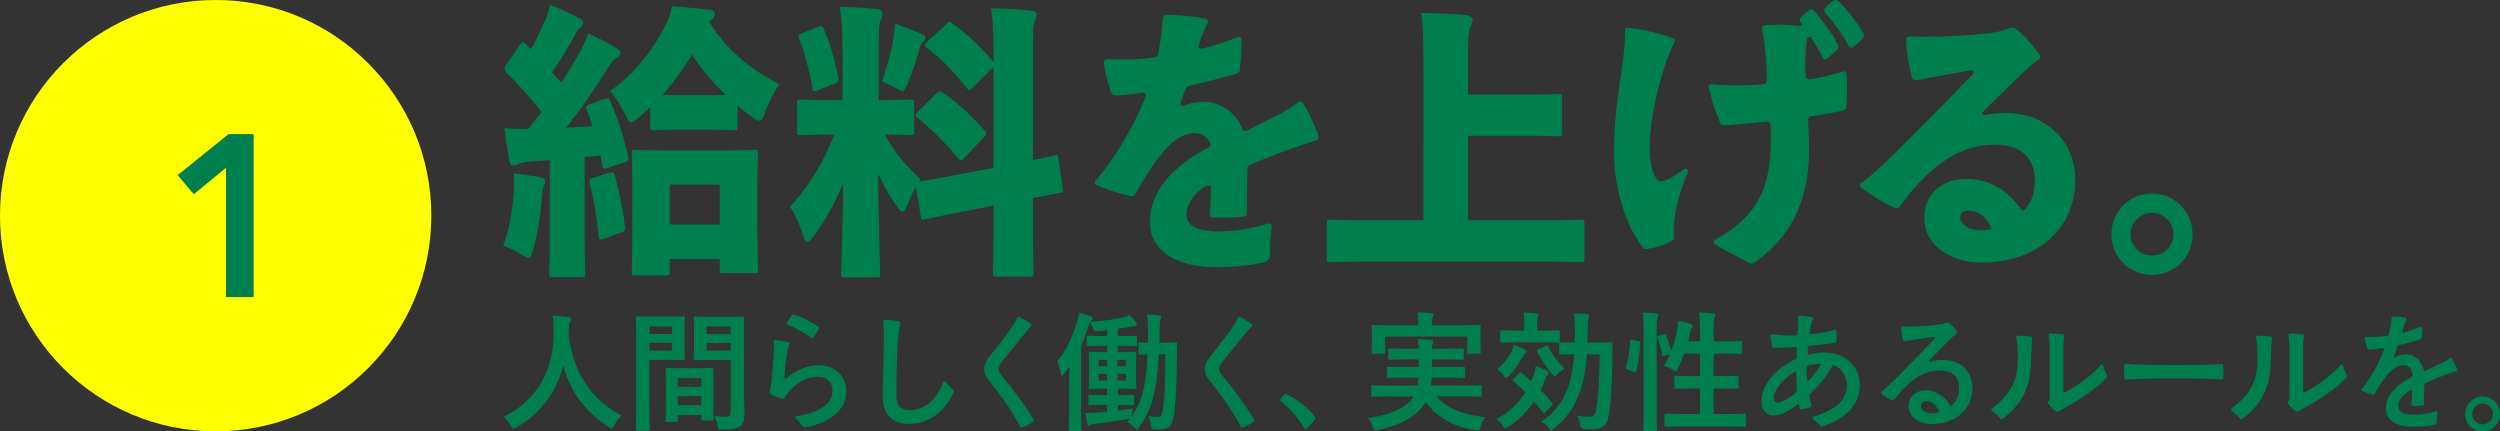
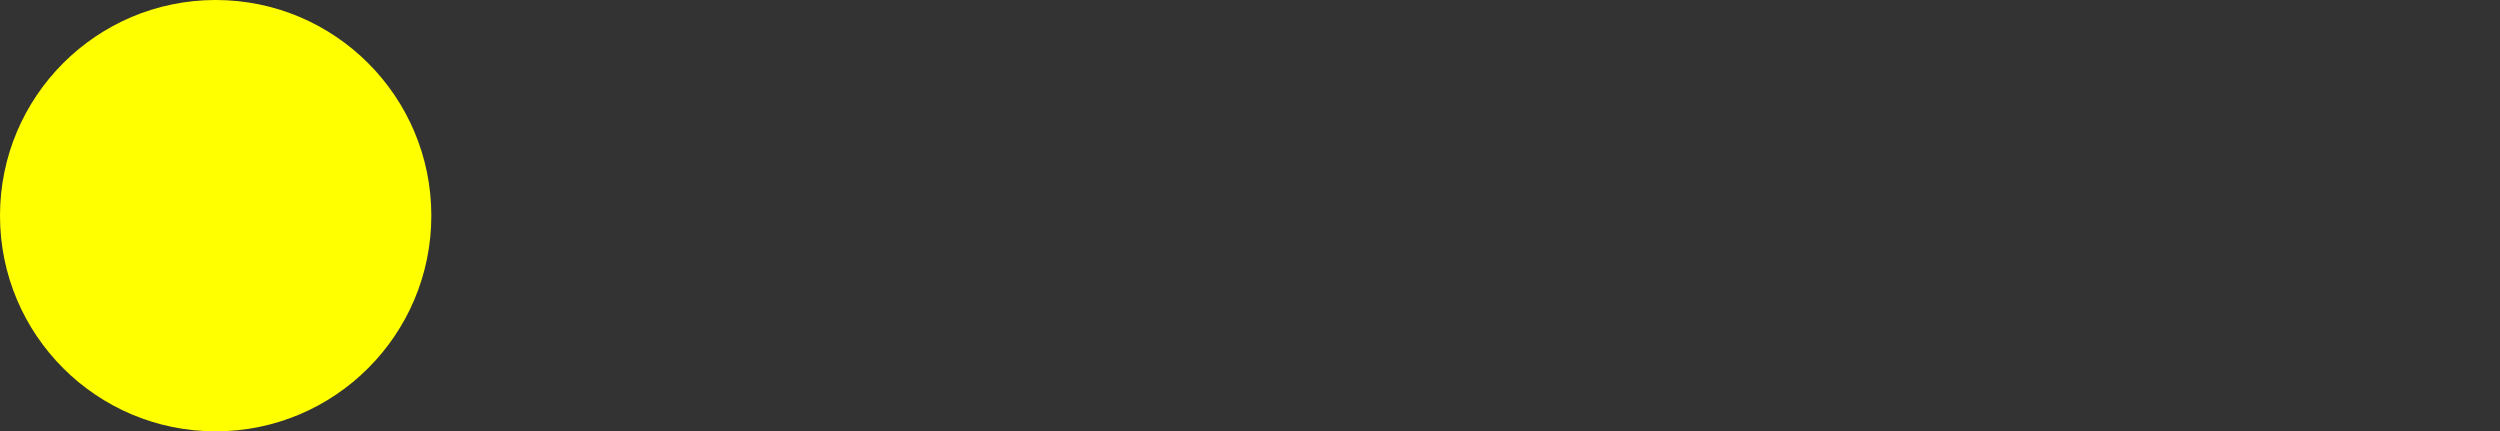
<svg xmlns="http://www.w3.org/2000/svg" width="347.76" height="60">
  <rect width="100%" height="100%" fill="#333333" stroke="none" />
  <circle cx="30" cy="30" r="30" fill="#ff0" />
-   <path d="M71.48 26.52c.04-.76.04-1.44-.04-2.4 1.24.12 2.76.36 3.6.52.56.12.8.32.8.52 0 .24-.04.44-.2.72-.12.2-.2.72-.24 1.36-.2 2.6-.6 5.28-1.2 7.36-.24.84-.36 1.24-.68 1.24-.24 0-.64-.24-1.24-.6-.72-.44-1.52-.8-2.28-1.08.84-2.24 1.32-4.8 1.48-7.64zm5-4.24c-.96.08-1.92.12-2.92.2-.52.04-1.08.16-1.4.32-.24.12-.48.24-.76.24-.36 0-.48-.32-.56-.8-.28-1.36-.48-2.76-.68-4.4 1.28.08 2.32.12 3.36.08.6-.76 1.2-1.56 1.8-2.36a61.468 61.468 0 00-4.88-5.48c-.2-.2-.28-.36-.28-.48 0-.16.08-.32.24-.52l1.92-2.84c.16-.24.28-.36.44-.36.12 0 .24.08.4.28.24.24.48.48.68.72.72-1.2 1.28-2.48 1.92-3.92.36-.8.56-1.44.76-2.28 1.44.56 2.72 1.16 4.04 1.84.44.24.56.4.56.72 0 .24-.16.44-.36.6-.36.28-.52.48-.8 1.04-1.12 2.04-2.04 3.6-3.16 5.16.44.52.84 1 1.28 1.48.88-1.4 1.76-2.84 2.56-4.24.44-.76.84-1.68 1.2-2.64 1.4.64 2.72 1.32 3.88 2.04.44.28.56.4.56.72s-.16.48-.52.68c-.4.2-.72.6-1.24 1.44-2 3.16-4.04 6.08-5.76 8.24 1.24-.04 2.44-.12 3.68-.2-.24-.76-.52-1.52-.8-2.24-.2-.52-.12-.6.44-.84l2-.72c.56-.2.64-.12.84.4 1.08 2.44 1.88 5.08 2.44 7.6.12.56.04.64-.56.84l-2.28.76c-.52.2-.68.08-.76-.4l-.24-1.32c-.76.08-1.48.12-2.2.2v11.32c0 3.16.08 4.6.08 4.84 0 .52-.04.56-.52.56h-3.92c-.52 0-.56-.04-.56-.56 0-.28.08-1.68.08-4.84V22.28zm8.28 1.76c.56-.16.64-.12.8.44.56 2.16 1.12 4.72 1.36 7 .08.56 0 .68-.56.88L84 33.2c-.56.2-.68.12-.72-.36-.24-2.48-.68-5.16-1.24-7.36-.12-.52 0-.6.52-.76l2.2-.68zm17.84-6.48c0 .52-.04.56-.56.56-.28 0-1.08-.08-3.56-.08h-3.96c-2.48 0-3.28.08-3.56.08-.48 0-.52-.04-.52-.56v-2.64c-.48.48-1 .92-1.52 1.36-.56.48-.84.72-1.12.72s-.48-.36-.88-1.16c-.64-1.32-1.36-2.4-2.08-3.16 3.52-2.44 6.2-6.04 7.76-9.2.4-.84.68-1.56.84-2.6 1.76.12 3.76.28 5.48.52.32.04.52.32.52.56 0 .2-.08.48-.44.72-.12.12-.24.2-.36.32 2.36 3.88 5.92 6.8 9.8 8.72-.64.88-1.4 2.28-2 3.88-.32.84-.48 1.2-.8 1.2-.24 0-.6-.2-1.12-.6-.68-.48-1.32-1-1.92-1.52v2.88zm-9.44 20.2c0 .52-.04.56-.56.56h-4.16c-.52 0-.56-.04-.56-.56 0-.28.08-1.48.08-7.4v-3.72c0-3.68-.08-5-.08-5.28 0-.48.04-.52.56-.52.28 0 1.44.08 4.72.08h7.04c3.24 0 4.4-.08 4.72-.08.48 0 .52.04.52.52 0 .28-.08 1.6-.08 4.56v4.2c0 5.84.08 7.08.08 7.32 0 .52-.04.56-.52.56h-4.24c-.52 0-.56-.04-.56-.56v-1.4h-6.96v1.72zm5.32-24.52c1.16 0 1.92 0 2.48-.04-1.76-1.68-3.4-3.52-4.68-5.64-1.24 2.04-2.56 3.92-4.16 5.64.56.04 1.32.04 2.4.04h3.96zm1.64 18v-5.56h-6.96v5.56h6.96zM117.2 7.4c0-2.76-.08-4.12-.36-6.44 1.92.04 3.28.12 5.16.32.48.04.76.32.76.56 0 .36-.12.6-.24.88-.24.52-.28 1.48-.28 4.56v6.64c3.08 0 4.12-.08 4.36-.08.52 0 .56.04.56.56v3.84c0 .52-.04.56-.56.56-.2 0-1.08-.08-3.56-.08 1.4 2.4 2.8 4.16 5 6.2l-.2.32c.6-.08 1.76-.24 5.04-.88l5.32-1V9.32l-2.88 2.84c-.24.24-.36.32-.48.32s-.24-.08-.4-.28c-1.76-2.24-3.56-4.04-5.48-5.56-.16-.16-.28-.28-.28-.4s.12-.28.32-.44l2.6-2.4c.24-.24.36-.36.48-.36s.24.08.44.24c2 1.44 3.92 3.24 5.68 5.36v-.88c0-2.88-.04-4.24-.32-6.6 1.96.04 3.68.12 5.56.32.48.04.76.28.76.52 0 .36-.12.6-.24.92-.24.52-.28 1.52-.28 4.72v14.64c1.8-.36 2.6-.56 2.96-.64.52-.12.52-.08.6.44l.6 4.12c.08.52.04.56-.48.64-.56.12-1.4.28-3.68.72v3.36c0 4.32.08 6.76.08 7.04 0 .48-.04.52-.56.52h-4.48c-.56 0-.6-.04-.6-.52 0-.32.08-2.68.08-7V28.6l-4.48.88c-3.28.64-4.52.92-5 1-.52.12-.56.08-.64-.44L127.4 26c-.44.8-.88 1.68-1.2 2.52-.24.6-.44.92-.68.92-.2 0-.44-.28-.8-.8-1.04-1.48-1.84-2.88-2.56-4.56.04 6.8.28 13.28.28 13.96 0 .52-.04.56-.6.56h-4.28c-.52 0-.56-.04-.56-.56 0-.64.24-6.32.28-12.56-1 2.52-2.44 5.16-4.08 7.36-.36.52-.64.8-.88.8s-.44-.24-.6-.84c-.52-1.68-1.16-3-1.84-4.04 2.6-2.76 4.68-6.16 6.16-10.04h-.2c-3.12 0-4.16.08-4.44.08-.48 0-.52-.04-.52-.56V14.4c0-.52.04-.56.52-.56.28 0 1.32.08 4.44.08h1.36V7.4zm-3.4-3.68c.52-.2.6-.16.8.32.88 2.12 1.6 4.48 2 6.76.08.48 0 .64-.52.84l-2.36.92c-.56.24-.64.12-.72-.36-.44-2.52-1.08-4.8-1.8-6.76-.2-.52-.12-.6.44-.84l2.16-.88zm10.52 1.44c.04-.36.16-1.2.2-1.84 1.24.4 2.64.96 3.72 1.44.36.16.48.32.48.52s-.08.28-.28.48c-.2.2-.36.4-.48.88-.48 1.64-1.04 3.4-1.68 4.92-.32.76-.48 1.08-.76 1.08-.2 0-.48-.16-1-.44-.64-.36-1.4-.72-1.84-.88.76-2.2 1.32-4.32 1.64-6.16zm5.92 7.84c.2-.2.32-.28.48-.28.12 0 .24.08.48.2 1.92 1.32 4 3.2 5.72 5.2.16.16.24.28.24.44 0 .12-.08.28-.32.52L134.12 22c-.2.2-.32.32-.44.32s-.24-.12-.44-.32c-1.64-2-3.64-4.04-5.56-5.56-.24-.16-.32-.28-.32-.4 0-.08.08-.24.28-.44l2.6-2.6zm39.21 19.2c2.68 0 4.92-.52 6.88-1.08.08-.04.16-.04.2-.04.28 0 .4.2.36.48-.16 1.24-.2 2.6-.24 4 0 .4-.28.76-.68.88-1.64.4-3.8.72-6.92.72-4.88 0-9.08-1.96-9.08-6.2 0-4.6 3.44-7.96 8.08-10.4.28-.12.4-.36.28-.64-.36-.92-1.16-1.4-2.24-1.4-2.64 0-5.16 3.16-8.16 8.44-.16.28-.4.36-.68.32-1.48-.36-3.2-.88-4.64-1.48-.2-.08-.32-.2-.32-.36 0-.12.08-.24.16-.36 2.36-2.76 5.08-7.04 6.88-11.56.04-.08.04-.16.04-.24 0-.24-.16-.4-.48-.36-1.4.16-2.72.36-3.72.36-.32 0-.48-.12-.6-.4-.48-1.44-.8-2.72-1.04-4.12v-.08c0-.32.2-.48.52-.48.68.04 1.36.08 2.04.08 1.64 0 3.16-.12 4.48-.28.28-.04.48-.2.52-.48.36-1.68.52-3.32.68-4.96.04-.32.2-.48.52-.48 1.76.04 4.04.2 5.36.52.36.08.48.36.32.68-.28.56-.68 1.36-.96 2.2l-.24.76c-.04.08-.04.16-.04.2 0 .28.2.4.52.32 1.6-.4 3.44-1 4.8-1.56.12-.04.2-.08.28-.08.2 0 .32.16.36.44 0 1.4-.08 2.72-.24 4.16-.04.28-.2.44-.48.52-1.68.52-4.04 1.12-6.48 1.68-.28.04-.44.2-.56.44-.24.6-.48 1.2-.68 1.84-.04.12-.04.2-.04.28 0 .24.2.32.52.2a6.75 6.75 0 012.64-.52c2.24 0 4.4 1.32 5.44 3.72.12.32.36.44.68.28 1.88-1 3.16-1.6 4.12-2.08 1.44-.72 2.12-1.24 2.92-1.84.12-.08.24-.12.36-.12s.28.08.36.24c.72 1.16 1.64 3.04 2.16 4.52.04.08.04.16.04.24 0 .16-.12.32-.36.4-2.24.72-5.76 1.92-9.16 3.4-.28.12-.4.28-.4.6-.04 2.28-.12 4.72-.08 6.04 0 .36-.12.56-.48.56-.92.12-1.88.16-2.84.16-.44 0-.92 0-1.4-.04-.32 0-.48-.24-.44-.56.08-.84.12-2.08.16-3.52v-.04c0-.2-.16-.32-.36-.32s-.48.12-.76.32c-1.64 1.2-2.28 2.6-2.28 3.68 0 1.72 1.72 2.4 4.4 2.4zm28.56-22.92c0-3.44-.04-5.4-.32-7.48 1.92.04 4.4.12 6.28.32.48.04.88.32.88.6 0 .44-.16.76-.32 1.08-.2.44-.32 1.52-.32 3.88v5.48h7.84c3.28 0 4.4-.08 4.68-.08.52 0 .56.04.56.56v4.76c0 .52-.04.56-.56.56-.28 0-1.4-.08-4.68-.08h-7.84v11.76h10.68c3.52 0 4.68-.08 4.96-.08.52 0 .56.04.56.52v4.84c0 .52-.04.56-.56.56-.28 0-1.44-.08-4.96-.08h-24.84c-3.48 0-4.68.08-4.92.08-.52 0-.56-.04-.56-.56v-4.84c0-.48.04-.52.56-.52.24 0 1.44.08 4.92.08h7.96V9.28zm36.67 14.24c.08.04.12.12.12.24s-.04.24-.08.36c-.8 1.96-1.88 5-1.88 7.84 0 .32 0 .6.04.92 0 .32-.08.52-.32.64-.92.52-2.24.92-3.44 1.12H229c-.24 0-.4-.08-.52-.28-2.32-2.96-3.96-8.2-3.96-13.08 0-5.12.64-8.32 1.2-12.6.2-1.52.36-2.96.32-4.32v-.08c0-.32.2-.48.52-.4 1.84.2 4.24.72 6.04 1.4.36.12.44.36.28.68-.36.72-.8 1.76-1.16 2.8-1.2 3.56-2.24 8.16-2.24 11.76 0 2.88.76 4.72 1.6 4.72.52 0 1.76-.68 2.96-1.56.24-.2.44-.28.64-.16zm17.08-12.48c1.72-.28 3.16-.64 4.52-1.08.08-.04.16-.04.2-.04.24 0 .36.16.4.44.04.56.04 1.12.04 1.68 0 .92-.04 1.84-.08 2.76-.04.28-.16.48-.48.56-1.36.36-2.88.6-4.36.8-.32.04-.48.2-.48.56.04 1.48.12 2.8.12 4.08 0 7.08-2.48 12.04-7.4 15.6-.2.16-.36.24-.6.24-.24-.04-.48-.08-.6-.2-1.4-.8-2.8-1.44-4.4-2.4-.16-.12-.28-.24-.28-.36s.12-.28.28-.36c5.8-3.2 7.68-7.24 7.68-13.72 0-1-.04-1.68-.04-2.24-.04-.32-.24-.48-.56-.44-1.68.2-3.56.36-5.84.52h-.12c-.2 0-.36-.12-.48-.36-.64-1.52-1.2-3.2-1.56-4.84-.04-.08-.04-.12-.04-.2 0-.24.2-.36.52-.32 1.2.12 2.32.16 3.48.16s2.36-.04 3.6-.16c.36-.04.52-.2.52-.56-.12-2.92-.32-5.36-.68-7.04 0-.08-.04-.12-.04-.16 0-.28.2-.4.48-.44.68-.04 1.32-.08 1.92-.08.92 0 1.8.08 2.6.16h.2c.36 0 .48-.16.32-.36l-.12-.12c-.08-.12-.12-.24-.12-.36s.08-.28.2-.4c.36-.32.72-.64 1.08-.92.12-.08.2-.12.32-.12.16 0 .28.08.4.2 1.04 1.2 2.44 3 3.28 4.64.08.12.08.24.08.32 0 .16-.04.28-.16.4-.44.44-.88.84-1.36 1.24-.12.08-.24.12-.32.12-.16 0-.28-.12-.4-.32-.4-.8-.92-1.68-1.4-2.48-.12-.2-.28-.28-.4-.28-.16 0-.28.12-.32.36l-.12.92c-.04.4-.12 1.32-.12 2.32 0 .6.04 1.24.08 1.8 0 .36.24.52.56.48zM255.36 0c.16 0 .28.04.4.2 1.04 1 2.48 2.8 3.44 4.4.04.12.08.24.08.36s-.04.24-.16.36c-.4.44-.8.8-1.24 1.16-.12.12-.24.16-.36.16s-.28-.08-.36-.28c-.96-1.64-2.2-3.4-3.24-4.56a.489.489 0 01-.16-.36c0-.16.04-.28.2-.44.36-.36.72-.68 1.08-.92.12-.08.2-.08.32-.08zm33.32 25c0 6.84-5.32 11.52-13.08 11.52-4.28 0-7.92-2.44-7.92-6.16s2.84-5.48 5.92-5.48 5.84 1.68 7.4 4.12c.12.16.24.28.4.28.08 0 .2-.08.32-.2.92-1 1.32-2.36 1.32-4 0-3.32-2.16-4.96-5.6-4.96-4.52 0-8.8 2.6-13.16 8.56-.2.28-.44.36-.72.24-1.32-.56-3.28-1.8-4.6-2.76-.16-.12-.24-.24-.24-.36 0-.16.08-.28.24-.36.84-.6 2-1.56 4.6-4.12 2.72-2.64 7.4-7.4 10.8-10.92.12-.12.16-.24.16-.36 0-.16-.16-.28-.48-.24-2.6.44-5.52 1-7.4 1.36h-.12c-.24 0-.44-.12-.52-.36-.48-1.48-.84-3.88-.84-5.2 0-.32.2-.52.52-.52.52 0 1.08.04 1.64.04 3.76 0 8.52-.32 10.08-.6.96-.16 1.68-.44 2.2-.6.12-.04.2-.08.28-.08.12 0 .28.04.4.12 1.12.68 2.56 2.4 3.4 3.64.08.12.12.2.12.32 0 .16-.08.28-.24.4-.48.36-.92.68-1.48 1.16-.52.44-3.2 3.08-6.08 5.92-.16.16-.24.32-.24.44s.12.2.36.16c.88-.16 1.8-.28 2.88-.28 5.68 0 9.68 4 9.68 9.28zm-11.64 6.88s-.08-.24-.24-.56c-.72-1.28-1.64-2-2.92-2-.76 0-1.2.24-1.2.84 0 .12 0 .24.04.36.24.8 1.28 1.52 2.84 1.52.44 0 1.12-.08 1.48-.16zm16.67.72c0-3.16 2.52-5.68 5.64-5.68s5.64 2.52 5.64 5.68-2.48 5.64-5.64 5.64-5.64-2.52-5.64-5.64zm8.64 0c0-1.64-1.36-3-3-3s-3 1.36-3 3 1.36 2.96 3 2.96 3-1.32 3-2.96zM85.43 59.21c-.14.31-.2.43-.32.43-.09 0-.2-.07-.41-.22-3.44-2.21-5.53-5.29-6.35-8.6-.95 3.8-3.22 6.75-6.52 8.62-.2.11-.32.18-.41.18-.13 0-.2-.13-.36-.43-.31-.5-.67-.88-1.04-1.21 4.73-2.2 7.04-6.7 7-11.74-.02-.79-.04-1.55-.13-2.34.7.04 1.57.13 2.21.22.23.04.34.14.34.29 0 .2-.09.31-.18.45-.11.18-.14.61-.14 1.19-.02.22-.02.43-.02.65.77 5.27 3.04 8.77 7.34 11.11-.41.4-.76.88-1.01 1.4zm7.84-15.16c1.17 0 1.71-.04 1.82-.04.16 0 .18.02.18.22 0 .11-.04.63-.04 1.71v2.23c0 1.1.04 1.6.04 1.71 0 .2-.02.22-.18.22-.11 0-.65-.04-1.82-.04h-2.92v5.83c0 2.48.04 3.71.04 3.83 0 .18-.02.2-.2.2h-1.53c-.18 0-.2-.02-.2-.2 0-.13.04-1.35.04-3.83V48.1c0-2.5-.04-3.76-.04-3.87 0-.2.02-.22.2-.22.13 0 .81.04 2.12.04h2.48zm-2.92 1.35v1.06h3.11V45.4h-3.11zm3.11 2.29h-3.11v1.08h3.11v-1.08zm-.68 11c-.18 0-.2-.02-.2-.22 0-.11.04-.59.04-3.26v-1.58c0-1.58-.04-2.12-.04-2.25 0-.18.02-.2.2-.2.13 0 .56.04 1.93.04h2.43c1.37 0 1.8-.04 1.93-.04.18 0 .2.02.2.2 0 .11-.04.65-.04 1.94v1.78c0 2.61.04 3.1.04 3.19 0 .18-.02.2-.2.2h-1.3c-.18 0-.2-.02-.2-.2v-.56h-3.29v.74c0 .2-.02.22-.22.22h-1.28zm1.49-4.88h3.29V52.6h-3.29v1.21zm3.29 2.56v-1.26h-3.29v1.26h3.29zm5.92-2.36c0 1.26.07 2.7.07 3.58s-.13 1.3-.52 1.66c-.38.34-.88.49-2.57.49-.54 0-.54.02-.65-.56-.11-.5-.25-.95-.43-1.31.56.07 1.13.09 1.51.09.59 0 .74-.16.74-.7v-7.18h-2.95c-1.4 0-1.87.04-1.98.04-.18 0-.2-.02-.2-.22 0-.11.04-.52.04-1.58v-2.48c0-1.04-.04-1.48-.04-1.58 0-.2.02-.22.2-.22.11 0 .58.04 1.98.04h2.65c1.4 0 1.89-.04 2-.04.18 0 .2.02.2.22 0 .11-.04.85-.04 2.38v7.4zm-5.18-8.6v1.06h3.33v-1.06H98.3zm3.33 3.37V47.7H98.3v1.08h3.33zm16.08 5.64c0 2.23-1.66 4.25-5.67 5.02-.04.02-.05.02-.09.02-.07 0-.14-.04-.2-.09-.31-.31-.65-.77-1.03-1.19-.05-.05-.09-.09-.09-.14 0-.07.07-.13.2-.14 3.73-.61 4.97-2.02 4.97-3.55 0-1.26-.86-1.94-2.12-1.94-1.82 0-3.51 1.31-4.59 2.93-.07.13-.18.16-.31.13-.5-.14-1.12-.41-1.6-.67-.13-.07-.16-.18-.13-.31.09-.27.14-.65.22-1.08.11-.77.4-4.55.4-5.04 0-.27-.02-.56-.05-.83v-.07c0-.09.05-.16.18-.16.59 0 1.42.18 1.87.31.14.05.16.16.11.31-.07.16-.11.36-.16.58-.16.59-.4 2.43-.5 3.98 0 .13.05.2.14.2.05 0 .13-.04.2-.11 1.31-1.13 3.01-1.78 4.43-1.78 2.03 0 3.83 1.31 3.83 3.64zm-3.82-8.66c-.22.4-.47.79-.77 1.17-.05.07-.11.11-.16.11s-.11-.04-.16-.07c-1.1-.83-2.41-1.48-3.2-1.76-.14-.05-.2-.16-.11-.29.18-.36.4-.7.61-1.04.07-.11.14-.14.23-.13.94.27 2.39.9 3.49 1.69.13.09.14.2.07.32zm8.98-1.06c0-.13.07-.2.22-.2.7.02 1.44.11 1.98.23.14.04.2.13.16.29-.11.4-.22.92-.27 1.64-.25 2.81-.27 6.12-.27 8.19 0 1.57.56 2.2 1.91 2.2 1.64 0 3.64-1.12 4.59-3.85.04-.11.09-.16.16-.16.04 0 .09.02.14.07.36.38.79.83 1.04 1.04.09.07.13.16.13.27 0 .05-.02.11-.04.18-1.03 2.48-3.35 4.36-6.07 4.36-2.5 0-3.76-1.31-3.76-3.87 0-1.73.16-5.63.16-8.62 0-.58-.02-1.17-.09-1.71v-.05zm18.91-.59c.47.18 1.17.59 1.64.94.07.05.09.11.09.16 0 .07-.02.13-.07.18-.2.2-.43.45-.58.63-.54.65-2.83 3.49-3.35 4.09-.4.45-.61.85-.61 1.17 0 .38.2.72.54 1.1 1.04 1.22 3.17 4 4.32 5.99.04.05.04.09.04.14s-.04.13-.11.16c-.4.29-.97.59-1.49.77-.04.02-.07.02-.11.02-.09 0-.16-.05-.2-.14-1.17-2.32-3.08-4.82-4.16-6.19-.56-.7-.83-1.1-.83-1.85 0-.99.85-1.78 1.62-2.77.77-.99 2.45-3.1 2.95-4.25.07-.14.16-.2.31-.14zm20.08 3.56c1.19 0 1.55-.04 1.66-.04.18 0 .22.04.22.22-.02.61-.04 1.13-.04 1.71-.02 3.06-.09 6.08-.4 8.19-.22 1.33-.58 1.98-1.96 1.98-.31 0-.58 0-.86-.04q-.34-.04-.4-.61c-.05-.45-.18-.83-.34-1.21.49.09.9.13 1.22.13.59 0 .67-.2.81-1.13.27-1.73.34-4.25.34-7.6h-.92c-.09 1.87-.27 3.6-.56 5.08-.4 1.89-1.01 3.47-2.21 5.17-.13.16-.2.23-.27.23-.09 0-.18-.09-.34-.25-.38-.4-.63-.59-.99-.79l.4-.5c-.09.04-.22.05-.41.09-1.13.2-2.93.47-4.46.65-.32.04-.58.09-.68.16-.05.04-.14.09-.25.09-.07 0-.14-.11-.18-.31-.09-.38-.16-.83-.25-1.46.52.02.99 0 1.6-.04.43-.02.92-.05 1.42-.11v-.95h-.56c-1.31 0-1.73.04-1.84.04-.18 0-.2-.02-.2-.2v-1.04c0-.18.02-.2.2-.2.11 0 .52.04 1.84.04h.56v-.9h-.43c-1.35 0-1.8.04-1.91.04-.2 0-.22-.02-.22-.2 0-.13.04-.52.04-1.46v-1.84c0-.97-.04-1.37-.04-1.49 0-.16.02-.18.22-.18.11 0 .56.04 1.91.04h.43v-.86h-.67c-1.4 0-1.87.04-1.98.04-.18 0-.2-.02-.2-.2V46.9c0-.18.02-.2.2-.2.11 0 .58.04 1.98.04h.67v-.81c-.43.05-.86.11-1.31.14-.47.04-.47.02-.61-.34-.16-.36-.32-.65-.5-.88-.05.11-.09.25-.16.47-.32.97-.65 1.87-1.04 2.74v9.04c0 1.75.04 2.63.04 2.72 0 .18-.02.2-.2.2h-1.35c-.18 0-.2-.02-.2-.2 0-.11.04-.97.04-2.72v-4.05c0-.61.02-1.35.04-2.07l-.72.99c-.13.16-.23.27-.32.27-.07 0-.13-.11-.18-.32-.14-.74-.25-1.17-.47-1.64 1.42-1.8 2.12-3.49 2.75-5.51.13-.41.22-.81.27-1.28.56.16 1.12.31 1.62.52.18.07.29.14.29.27s-.07.22-.22.34c-.04.04-.09.07-.13.14 1.82-.11 3.33-.32 4.68-.63.29-.07.52-.16.77-.31.38.38.67.68.92 1.03.07.11.11.2.11.31 0 .14-.09.2-.23.2-.16 0-.34.02-.54.05-.61.13-1.22.23-1.87.32v1.01h.5c1.4 0 1.87-.04 1.98-.04.16 0 .18.02.18.2v1.06c0 .18-.02.2-.18.2-.11 0-.58-.04-1.98-.04h-.5v.86h.45c1.35 0 1.8-.04 1.91-.04.2 0 .22.02.22.18 0 .11-.04.52-.04 1.49v1.84c0 .94.04 1.35.04 1.46 0 .18-.02.2-.22.2-.11 0-.56-.04-1.91-.04h-.45v.9h.23c1.31 0 1.73-.04 1.84-.04.2 0 .22.02.22.2v1.04c0 .18-.02.2-.22.2-.11 0-.52-.04-1.84-.04h-.23v.79c.65-.09 1.37-.2 2.11-.32-.05.23-.11.5-.14.81l-.05.36c.86-1.24 1.4-2.61 1.73-4.12.25-1.17.41-2.77.49-4.57-.72.02-.97.04-1.06.04-.18 0-.2-.02-.2-.2v-1.28c0-.18.02-.2.2-.2.09 0 .36.04 1.1.04.02-.45.02-.92.02-1.39 0-1.12-.04-1.85-.13-2.56.54.02 1.24.07 1.67.13.18.04.29.11.29.2 0 .14-.09.29-.13.47-.05.2-.09.72-.09 1.84 0 .45 0 .88-.02 1.31h.63zm-7.87 3.29v-.9h-1.15v.9h1.15zm0 1.98V52h-1.15v.94h1.15zm1.46-2.88v.9h1.17v-.9h-1.17zm1.17 1.94h-1.17v.94h1.17V52zm15.85-7.89c.47.18 1.17.59 1.64.94.07.05.09.11.09.16 0 .07-.02.13-.07.18-.2.2-.43.45-.58.63-.54.65-2.83 3.49-3.35 4.09-.4.45-.61.85-.61 1.17 0 .38.2.72.54 1.1 1.04 1.22 3.17 4 4.32 5.99.04.05.04.09.04.14s-.04.13-.11.16c-.4.29-.97.59-1.49.77-.04.02-.07.02-.11.02-.09 0-.16-.05-.2-.14-1.17-2.32-3.08-4.82-4.16-6.19-.56-.7-.83-1.1-.83-1.85 0-.99.85-1.78 1.62-2.77.77-.99 2.45-3.1 2.95-4.25.07-.14.16-.2.31-.14zm6.45 10.72c1.46.65 3.08 1.89 4.01 3.2a.274.274 0 01-.02.34l-1.13 1.24c-.05.05-.11.09-.16.09s-.11-.04-.16-.11c-.79-1.35-2.12-2.9-3.28-3.78-.07-.05-.11-.11-.11-.18 0-.04.02-.09.05-.14l.49-.59c.09-.11.18-.14.31-.07zm14.36.31c-1.66 0-2.21.04-2.32.04-.18 0-.2-.02-.2-.2v-1.17c0-.2.02-.22.2-.22.11 0 .67.04 2.32.04h3.91c.07-.34.11-.7.12-1.1h-1.73c-1.73 0-2.34.04-2.45.04-.18 0-.2-.02-.2-.2v-1.13c0-.2.02-.22.2-.22.11 0 .72.04 2.45.04h1.78V50h-1.66c-1.67 0-2.27.04-2.38.04-.18 0-.2-.02-.2-.22V48.7c0-.2.02-.22.2-.22.11 0 .7.04 2.38.04h1.64c-.02-.56-.07-.99-.11-1.33.6.02 1.3.04 1.84.11.22.04.32.11.32.23 0 .11-.05.25-.11.38s-.09.27-.09.61h1.85c1.66 0 2.25-.04 2.36-.04.2 0 .21.02.21.22v1.12c0 .2-.02.22-.21.22-.11 0-.7-.04-2.36-.04h-1.85v1.06h1.94c1.75 0 2.32-.04 2.43-.04.2 0 .22.02.22.22v1.13c0 .18-.02.2-.22.2-.11 0-.68-.04-2.43-.04h-1.98c-.02.4-.07.76-.11 1.1h4.54c1.66 0 2.21-.04 2.32-.04.2 0 .21.02.21.22v1.17c0 .18-.02.2-.21.2-.11 0-.67-.04-2.32-.04h-3.76c1.44 1.73 3.83 2.56 6.8 2.9-.27.34-.54.86-.68 1.35-.11.38-.16.49-.36.49-.09 0-.22 0-.4-.04-2.9-.49-5.2-1.67-6.86-3.94-.13.22-.27.43-.43.63-1.28 1.66-3.26 2.61-6.16 3.28-.18.04-.34.07-.41.07-.14 0-.22-.13-.34-.49-.16-.5-.45-.94-.68-1.22 3.02-.43 5.29-1.46 6.19-2.75l.16-.27h-3.38zm10.12-9.9c1.67 0 2.27-.04 2.38-.04.18 0 .2.02.2.2 0 .09-.04.41-.04.9v.76c0 1.57.04 1.85.04 1.94 0 .18-.02.2-.2.2h-1.48c-.18 0-.2-.02-.2-.2v-2.18h-11.43V49c0 .18-.02.2-.22.2h-1.46c-.18 0-.2-.02-.2-.2 0-.09.04-.38.04-1.94v-.61c0-.63-.04-.95-.04-1.04 0-.18.02-.2.2-.2.13 0 .72.04 2.38.04h3.92v-.09c0-.77-.04-1.26-.14-1.71.67.02 1.33.05 1.95.11.2.02.29.09.29.16 0 .13-.05.22-.11.36-.05.14-.09.38-.09 1.08v.09h4.21zm7.87 6.73c.18-.16.23-.18.38-.07.45.34.9.72 1.35 1.12l.22-.52c.2-.52.34-1.03.4-1.58.49.16 1.22.45 1.58.67.18.09.23.16.23.27s-.07.23-.2.34c-.16.16-.23.4-.38.77-.16.45-.34.86-.54 1.28.58.58 1.1 1.17 1.6 1.8.13.13.13.18-.04.34l-.9.97c-.09.09-.14.14-.2.14s-.11-.05-.16-.13c-.36-.5-.77-1.03-1.22-1.53-.92 1.37-2.11 2.56-3.58 3.55-.22.14-.32.22-.41.22-.13 0-.2-.13-.38-.41-.23-.38-.54-.68-.81-.9 1.76-.99 3.06-2.25 3.98-3.73a26.43 26.43 0 00-1.69-1.55c-.14-.11-.13-.16.02-.31l.76-.74zm-.99-3.11c.11-.23.2-.5.31-.88.45.18 1.17.45 1.48.65.18.09.27.18.27.29s-.07.16-.2.27c-.11.09-.27.36-.4.59-.47.83-1.03 1.64-1.84 2.5-.2.18-.31.29-.4.29s-.18-.11-.32-.32c-.25-.4-.67-.68-.92-.86.97-.83 1.57-1.64 2.02-2.52zm.81-1.24c-1.57 0-2.09.04-2.2.04-.18 0-.2-.02-.2-.2v-1.3c0-.2.02-.22.2-.22.11 0 .63.04 2.2.04h.95v-.59c0-.79 0-1.28-.11-1.91.67.02 1.21.05 1.8.13.2.02.31.09.31.18 0 .14-.07.25-.13.38-.09.22-.09.5-.09 1.22v.59h.74c1.57 0 2.09-.04 2.2-.04.18 0 .2.02.2.22v1.3c0 .18-.02.2-.2.2-.11 0-.63-.04-2.2-.04h-3.47zm3.94.5c.2-.09.23-.09.32.07.52 1.03 1.31 2.12 2.27 3.08-.32.2-.67.47-.97.77-.2.2-.31.31-.4.31-.11 0-.2-.11-.38-.34-.77-.95-1.53-2.12-2.05-3.11-.09-.18-.05-.22.14-.31l1.06-.47zm5.72 1.15c-.16 2.02-.47 3.73-.92 5.06-.72 2.11-1.8 3.76-3.6 5.26-.23.18-.34.27-.45.27-.09 0-.18-.09-.36-.32-.32-.43-.67-.7-1.03-.9 1.82-1.15 3.11-2.9 3.8-4.91.36-1.08.63-2.61.77-4.45-1.3 0-1.75.04-1.84.04-.2 0-.22-.02-.22-.2v-1.31c0-.18.02-.2.22-.2.09 0 .54.04 1.93.04.02-.49.04-.99.04-1.51 0-1.12-.04-1.67-.14-2.54.67.02 1.22.05 1.85.11.18.04.27.11.27.22 0 .13-.07.31-.13.49-.05.23-.09.68-.09 1.78 0 .5-.02.99-.04 1.46h1.26c1.46 0 1.94-.04 2.05-.04.16 0 .2.04.2.22-.02.63-.04 1.15-.04 1.71 0 3.08-.16 6.08-.5 8.21-.22 1.4-.9 1.96-2.27 1.96-.38 0-.74 0-1.1-.04q-.5-.02-.61-.61c-.07-.45-.2-.86-.41-1.24.65.11 1.26.14 1.73.14.56 0 .79-.2.94-1.12.27-1.73.45-4.57.45-7.56h-1.76zm7.15-1.83c.23.05.27.09.25.29-.07 1.48-.22 2.83-.58 3.94-.05.18-.09.14-.29.07l-.9-.36c-.23-.09-.25-.18-.2-.36.31-.97.5-2.21.58-3.65 0-.18.04-.16.29-.11l.85.18zm.72-1.24c0-1.28-.02-1.85-.14-2.72.68.02 1.3.05 1.89.13.18.02.29.11.29.2 0 .13-.04.22-.09.34-.09.23-.13.68-.13 2v10.46c0 2.03.04 3.06.04 3.15 0 .2-.02.22-.2.22h-1.49c-.18 0-.2-.02-.2-.22 0-.09.04-1.12.04-3.13V46.21zm2.81.32c.2-.07.25-.05.32.11.25.68.54 1.48.7 2.21.38-.97.68-2 .85-2.92.05-.32.11-.76.13-1.3.59.11 1.37.32 1.73.45.23.09.31.16.31.25 0 .13-.04.16-.11.25-.11.14-.18.34-.22.56-.09.43-.2.88-.32 1.35h1.66v-1.3c0-1.28-.04-1.84-.14-2.72.68.02 1.35.05 1.96.13.18.02.29.09.29.18 0 .13-.05.23-.09.36-.09.27-.13.68-.13 2v1.35h1.51c1.6 0 2.14-.04 2.25-.04.18 0 .2.02.2.2v1.39c0 .18-.02.2-.2.2-.11 0-.65-.04-2.25-.04h-1.51v3.13h.97c1.62 0 2.18-.04 2.29-.04.18 0 .2.02.2.2v1.4c0 .18-.02.2-.2.2-.11 0-.67-.04-2.29-.04h-.97v3.55h1.82c1.76 0 2.36-.04 2.47-.04.18 0 .2.02.2.2v1.39c0 .2-.02.22-.2.22-.11 0-.7-.04-2.47-.04h-5.98c-1.76 0-2.38.04-2.47.04-.18 0-.2-.02-.2-.22v-1.39c0-.18.02-.2.2-.2.09 0 .7.04 2.47.04h2.27v-3.55h-1.08c-1.62 0-2.16.04-2.29.04-.18 0-.2-.02-.2-.2v-1.4c0-.18.02-.2.2-.2.13 0 .67.04 2.29.04h1.08v-3.13h-2.21c-.25.72-.56 1.44-.86 2.07-.14.27-.22.38-.32.38-.07 0-.18-.07-.34-.18-.41-.27-.92-.49-1.3-.59.31-.49.59-1.04.85-1.64l-.76.27c-.23.09-.29.09-.32-.11-.14-.83-.38-1.66-.65-2.34-.07-.2-.05-.23.18-.31l.7-.23zm27.27 7.16c0 2.34-1.6 4.45-5.17 5.62-.04 0-.07.02-.11.02-.11 0-.16-.05-.23-.13-.25-.23-.68-.63-.99-.94-.05-.05-.09-.11-.09-.14 0-.07.05-.13.16-.16 3.29-.94 4.63-2.45 4.63-4.32 0-1.33-.68-2.36-1.76-2.79-.04-.02-.07-.02-.09-.02-.09 0-.16.05-.22.14-.74 1.39-1.93 2.81-3.02 3.8-.11.09-.14.18-.11.31.07.43.18.95.27 1.31.02.04.02.07.02.09 0 .11-.07.16-.18.2l-1.15.27s-.05.02-.07.02c-.11 0-.18-.07-.22-.2-.04-.11-.05-.23-.09-.36-.02-.11-.07-.16-.14-.16-.04 0-.09.02-.14.05-.45.34-.86.61-1.35.9-.56.34-1.31.61-1.96.61-.99 0-1.67-.77-1.67-2.02 0-2.25 2.12-4.63 4.72-5.8.13-.05.18-.13.18-.27l.04-1.22c0-.14-.07-.25-.23-.23-1.12.09-1.93.11-2.95.11-.14 0-.23-.07-.27-.2-.11-.5-.18-.99-.23-1.44v-.04c0-.14.11-.22.25-.2.79.13 1.55.18 2.39.18.29 0 .59 0 .9-.02.14 0 .22-.07.23-.22.05-.9.11-1.78.09-2.29 0-.16.07-.25.23-.23.58.04 1.17.11 1.66.23.14.04.2.16.14.31-.16.38-.27.81-.34 1.15l-.11.65v.04c0 .14.09.22.23.2 1.1-.13 2.27-.31 3.22-.59.04-.02.07-.02.11-.02.09 0 .16.07.16.2.02.23.04.5.04.76 0 .2-.02.38-.02.58-.02.14-.09.23-.23.25-1.21.18-2.16.29-3.51.45-.14.02-.22.09-.23.23-.02.23-.02.47-.04.74v.05c0 .13.07.2.2.16.59-.14 1.3-.27 2.07-.27 2.84 0 5 1.82 5 4.64zm-8.87.92c.11-.09.14-.18.13-.31-.05-.77-.09-1.71-.09-2.36 0-.18-.13-.25-.29-.16-1.67 1.01-2.84 2.56-2.84 3.55 0 .38.16.67.58.67.56 0 1.6-.61 2.52-1.39zm1.67-1.62c.05 0 .11-.04.16-.09.58-.61 1.12-1.3 1.53-2.02.09-.16.09-.29 0-.29-.05 0-.11.02-.16.02-.5.02-1.04.11-1.51.25-.14.04-.2.09-.2.18-.02.43 0 1.12.05 1.75 0 .13.05.2.13.2zm22.89.9c0 3.06-2.34 5.09-5.62 5.09-1.8 0-3.28-.94-3.28-2.5 0-1.39 1.17-2.18 2.43-2.18 1.35 0 2.63.86 3.28 2.02.05.09.11.13.18.13.05 0 .09-.02.14-.05.67-.59.99-1.4.99-2.47 0-1.57-.97-2.39-2.65-2.39-2.36 0-4.32 1.4-6.34 4.05-.09.11-.2.14-.32.09-.43-.2-1.01-.56-1.44-.88-.07-.05-.11-.11-.11-.16 0-.07.04-.13.11-.18.34-.23.79-.65 1.78-1.62.97-.95 3.82-3.85 5.53-5.69.05-.05.07-.11.07-.16 0-.09-.07-.14-.22-.13-1.33.18-2.9.45-3.91.61h-.05c-.11 0-.2-.05-.23-.16-.14-.47-.25-1.19-.27-1.64 0-.14.09-.23.23-.23 1.58.04 4.41-.16 5.35-.34.27-.04.52-.14.7-.22.05-.02.11-.02.14-.02.05 0 .11 0 .16.04.4.22.86.77 1.17 1.24.02.04.04.09.04.13 0 .07-.04.14-.11.2-.16.11-.31.23-.52.4-.27.22-1.71 1.69-3.17 3.19-.09.09-.13.16-.13.22s.05.09.14.05c.52-.14 1.13-.25 1.85-.25 2.39 0 4.05 1.62 4.05 3.83zm-5.6 3.62c.23 0 .5-.04.76-.09.16-.04.22-.14.14-.29-.36-.77-.92-1.31-1.69-1.31-.47 0-.81.2-.81.61 0 .59.67 1.08 1.6 1.08zm11.67-10.57v-.07c0-.11.07-.18.22-.18.58.02 1.24.07 1.82.14.16.02.22.13.2.27-.07.34-.09.68-.11 1.12l-.05 1.85c-.11 3.91-1.19 6.01-3.91 8.17-.04.04-.11.07-.16.07-.13 0-.2-.07-.27-.14-.34-.36-.7-.74-1.13-1.04-.05-.04-.09-.09-.09-.14 0-.07.07-.16.2-.25 2.93-2.16 3.49-4.3 3.49-6.82 0-1.58-.04-2.23-.2-2.97zm12.64 5.4c0 .07-.02.13-.05.18-1.67 1.8-4.05 3.19-6.01 4.32-.22.14-.49.29-.68.4-.05.02-.11.04-.14.04-.05 0-.11-.02-.16-.05-.36-.22-.9-.72-1.15-1.1a.238.238 0 01-.05-.14c0-.05.02-.11.05-.14l.09-.11c.07-.09.11-.18.11-.29v-6.5c0-.77-.02-1.6-.13-2.3v-.05c0-.13.07-.2.22-.2.56.02 1.19.05 1.78.13.16.02.22.13.18.27-.13.59-.13 1.28-.13 2.07v5.51c0 .18.11.27.27.18 1.73-.94 3.56-2.23 4.95-3.78a.33.33 0 01.16-.09c.07 0 .11.04.14.13.14.43.32.99.54 1.42.02.04.02.09.02.13zm2.63.45c-.14 0-.2-.09-.22-.22-.02-.29-.02-.58-.02-.86 0-.31 0-.59.02-.86.02-.14.09-.23.25-.22 1.62.13 2.92.16 6.53.16 4.09 0 5.17-.02 6.71-.14h.05c.13 0 .2.07.2.22.04.27.04.56.04.85s0 .58-.04.86c0 .16-.09.23-.25.22-1.57-.09-2.68-.16-6.7-.16-3.64 0-4.9.07-6.55.16h-.04zm18.08-5.85v-.07c0-.11.07-.18.22-.18.58.02 1.24.07 1.82.14.16.02.22.13.2.27-.07.34-.09.68-.11 1.12l-.05 1.85c-.11 3.91-1.19 6.01-3.91 8.17-.04.04-.11.07-.16.07-.13 0-.2-.07-.27-.14-.34-.36-.7-.74-1.13-1.04-.05-.04-.09-.09-.09-.14 0-.07.07-.16.2-.25 2.93-2.16 3.49-4.3 3.49-6.82 0-1.58-.04-2.23-.2-2.97zm12.64 5.4c0 .07-.02.13-.05.18-1.67 1.8-4.05 3.19-6.01 4.32-.22.14-.49.29-.68.4-.05.02-.11.04-.14.04-.05 0-.11-.02-.16-.05-.36-.22-.9-.72-1.15-1.1a.238.238 0 01-.05-.14c0-.05.02-.11.05-.14l.09-.11c.07-.09.11-.18.11-.29v-6.5c0-.77-.02-1.6-.13-2.3v-.05c0-.13.07-.2.22-.2.56.02 1.19.05 1.78.13.16.02.22.13.18.27-.13.59-.13 1.28-.13 2.07v5.51c0 .18.11.27.27.18 1.73-.94 3.56-2.23 4.95-3.78a.33.33 0 01.16-.09c.07 0 .11.04.14.13.14.43.32.99.54 1.42.02.04.02.09.02.13zm9.34 5.35c1.17 0 2.16-.2 3.01-.45.04-.02.07-.02.09-.02.11 0 .16.07.14.22-.04.41-.05.88-.07 1.31-.02.14-.09.27-.23.31-.63.16-1.69.31-3.02.31-2.11 0-3.82-.79-3.82-2.54 0-1.93 1.51-3.29 3.51-4.32.13-.07.18-.14.18-.29-.07-.95-.56-1.42-1.24-1.42-1.46 0-2.81 1.82-3.98 3.96-.07.13-.18.16-.31.14-.47-.13-.99-.29-1.44-.49-.09-.04-.14-.09-.14-.16 0-.05.04-.11.07-.16 1.12-1.31 2.27-3.29 3.08-5.42.02-.04.02-.07.02-.09 0-.13-.09-.2-.23-.16-.65.09-1.3.18-1.82.2h-.04c-.11 0-.18-.05-.23-.18-.16-.45-.29-.88-.38-1.31v-.04c0-.14.09-.22.23-.22.22.02.45.02.67.02.76 0 1.51-.07 2.2-.16.14-.02.22-.09.25-.22.2-.77.31-1.53.38-2.27.02-.14.09-.22.25-.22.56.02 1.24.09 1.69.2.16.04.2.16.13.31-.11.22-.23.5-.32.77s-.18.52-.23.74c-.02.04-.02.05-.02.09 0 .13.11.16.25.13.76-.2 1.6-.49 2.23-.76.04-.02.07-.02.11-.02.11 0 .16.05.18.2.02.43 0 .86-.05 1.3-.02.13-.09.2-.22.23-.74.25-1.8.52-2.9.79-.13.02-.2.09-.25.2-.14.41-.31.86-.49 1.3-.02.05-.02.09-.02.11 0 .11.09.14.23.07.45-.23.94-.36 1.48-.36 1.26 0 2.11.88 2.41 2.12.04.16.14.22.29.14l2.21-1.06c.52-.25.86-.45 1.15-.68.05-.04.11-.05.16-.05s.13.04.16.11c.23.38.5.97.68 1.46.02.04.02.07.02.09 0 .09-.05.16-.18.2-1.01.31-2.65.92-4.19 1.64-.13.05-.18.13-.18.27-.04.97-.07 1.98-.05 2.59v.04c0 .13-.07.2-.2.22-.43.05-.9.07-1.35.05-.14-.02-.22-.11-.22-.25.05-.41.07-.97.11-1.73v-.02c0-.09-.07-.14-.16-.14-.11 0-.23.05-.36.14-.99.67-1.4 1.35-1.4 2 0 .83.77 1.24 2.18 1.24zm7.13-.09c0-1.35 1.08-2.43 2.41-2.43s2.43 1.08 2.43 2.43-1.08 2.41-2.43 2.41-2.41-1.08-2.41-2.41zm3.87 0c0-.81-.65-1.46-1.46-1.46s-1.44.65-1.44 1.46.65 1.44 1.44 1.44 1.46-.65 1.46-1.44zM31.44 23.34l-4.48 3.68-2.24-2.66 7.07-5.7h3.49v22.66h-3.84V23.34z" fill="#007f4e" />
</svg>